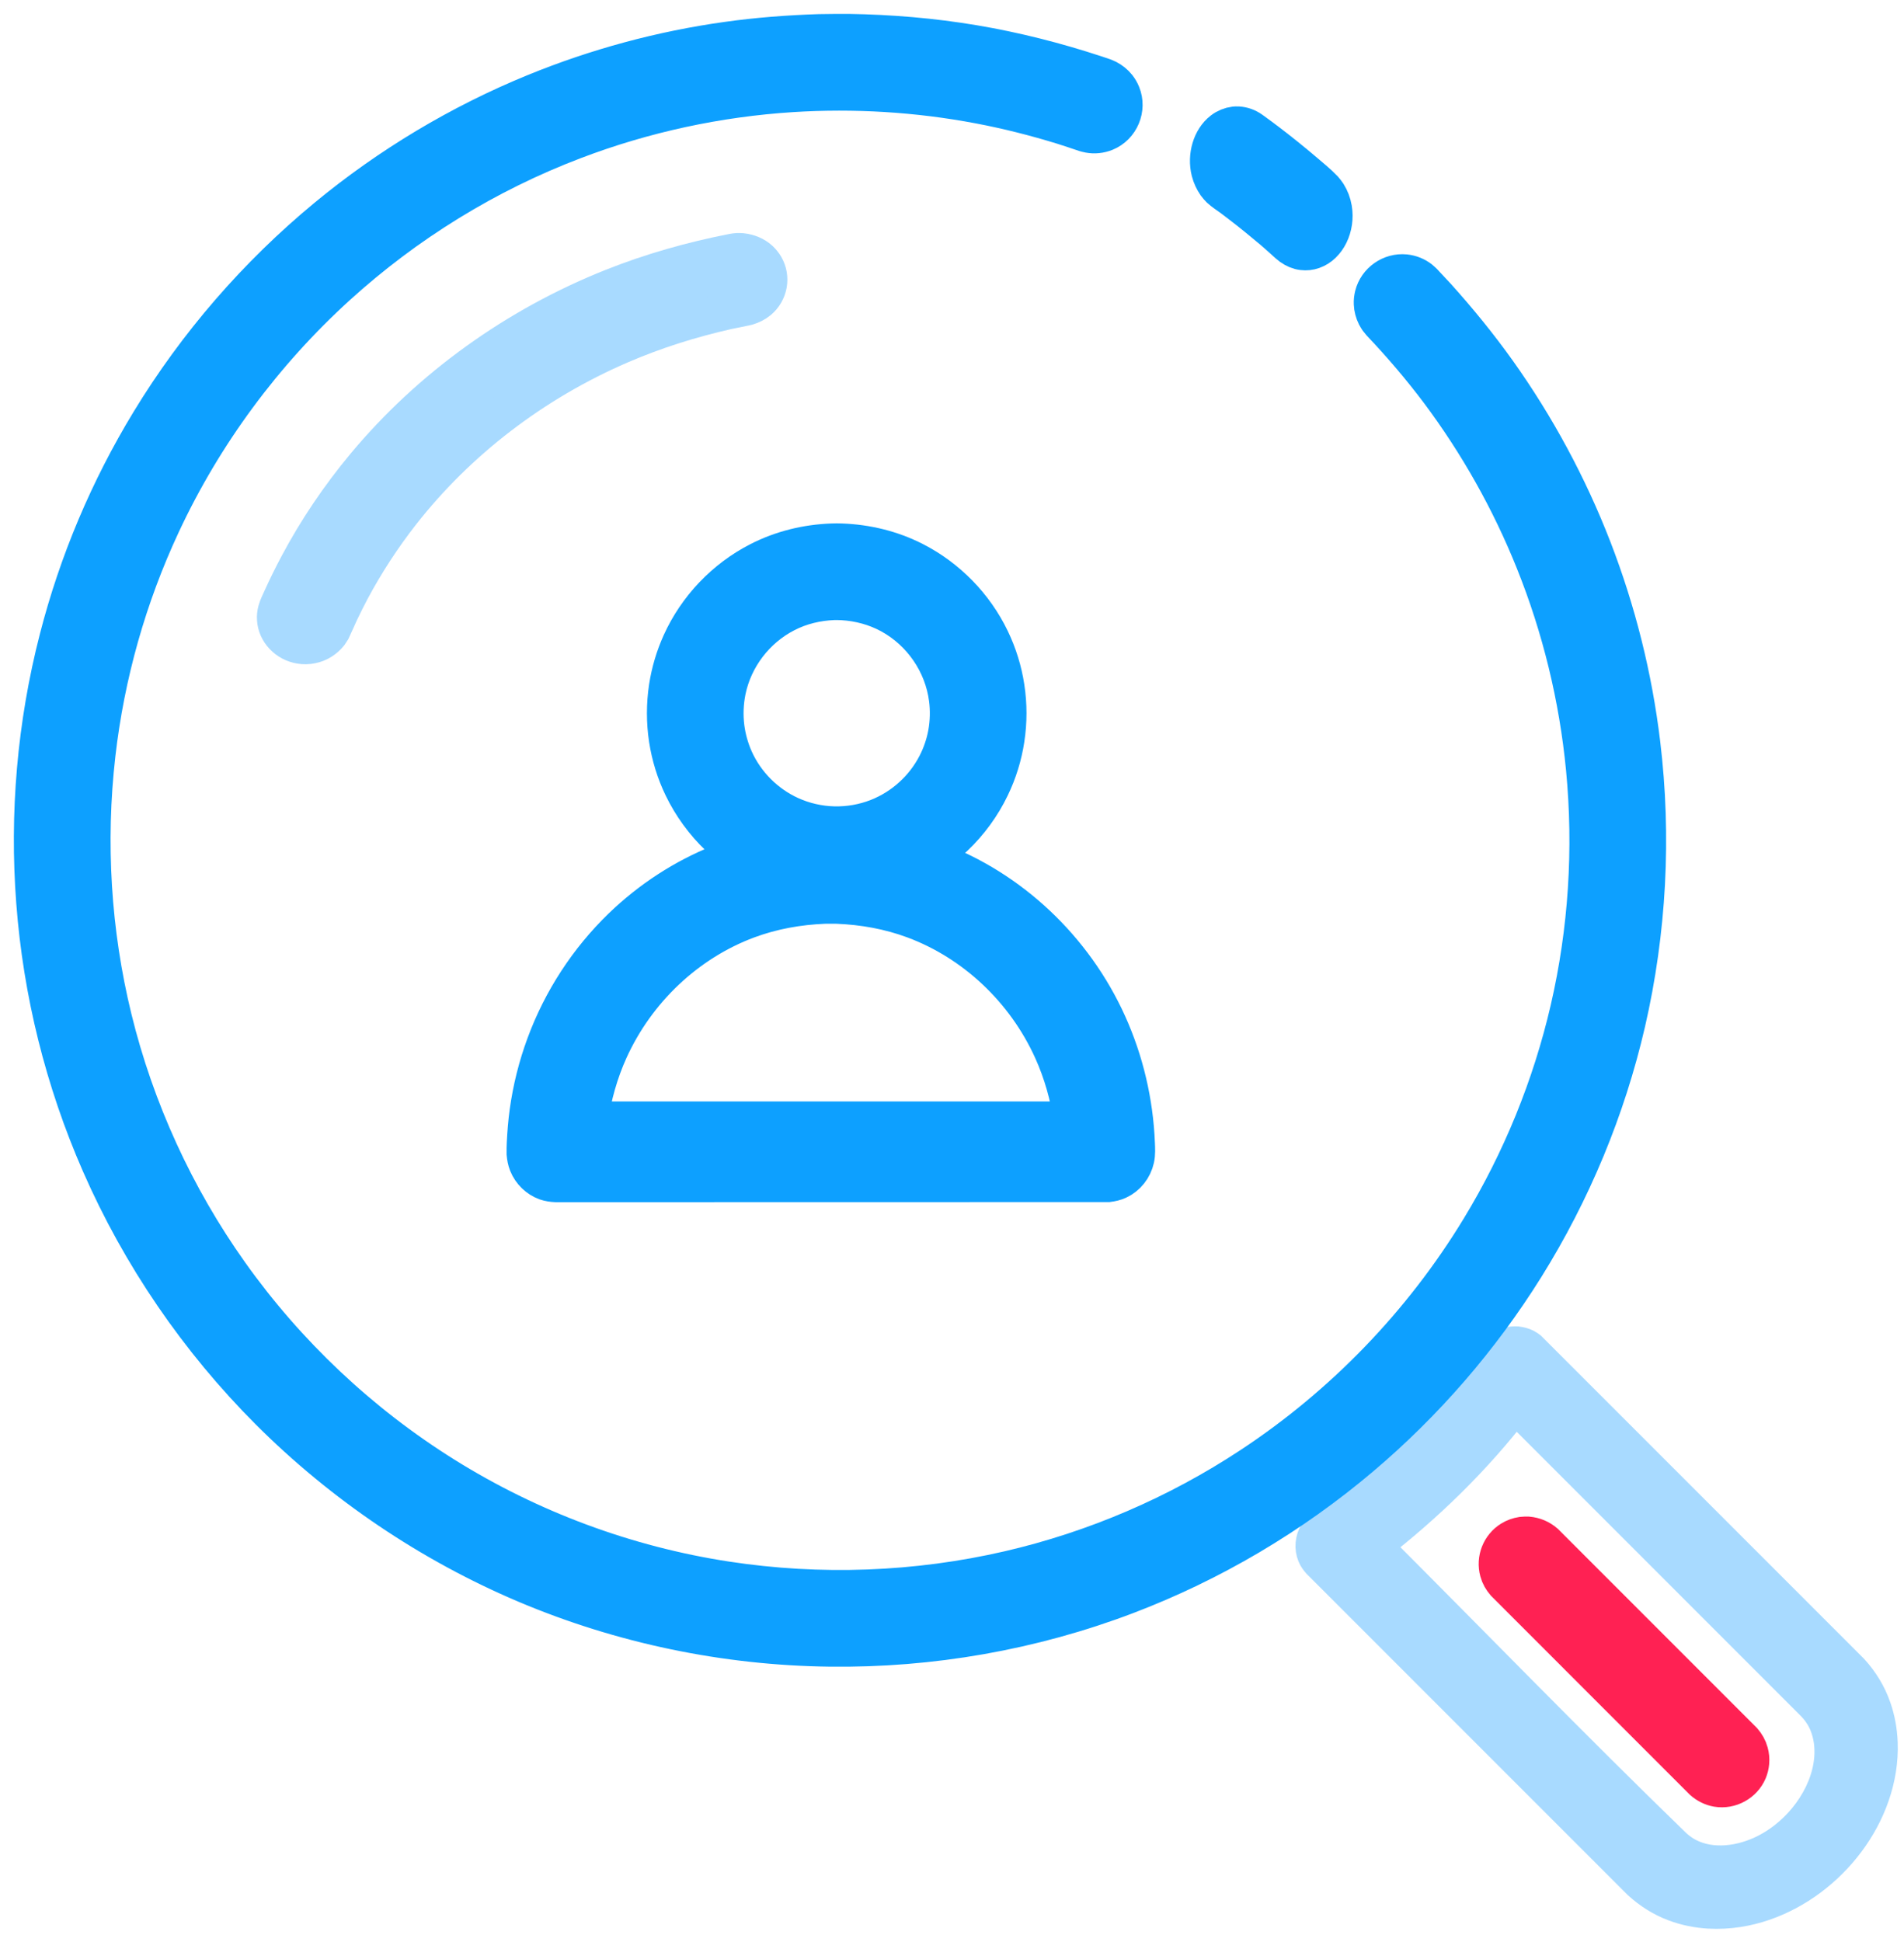
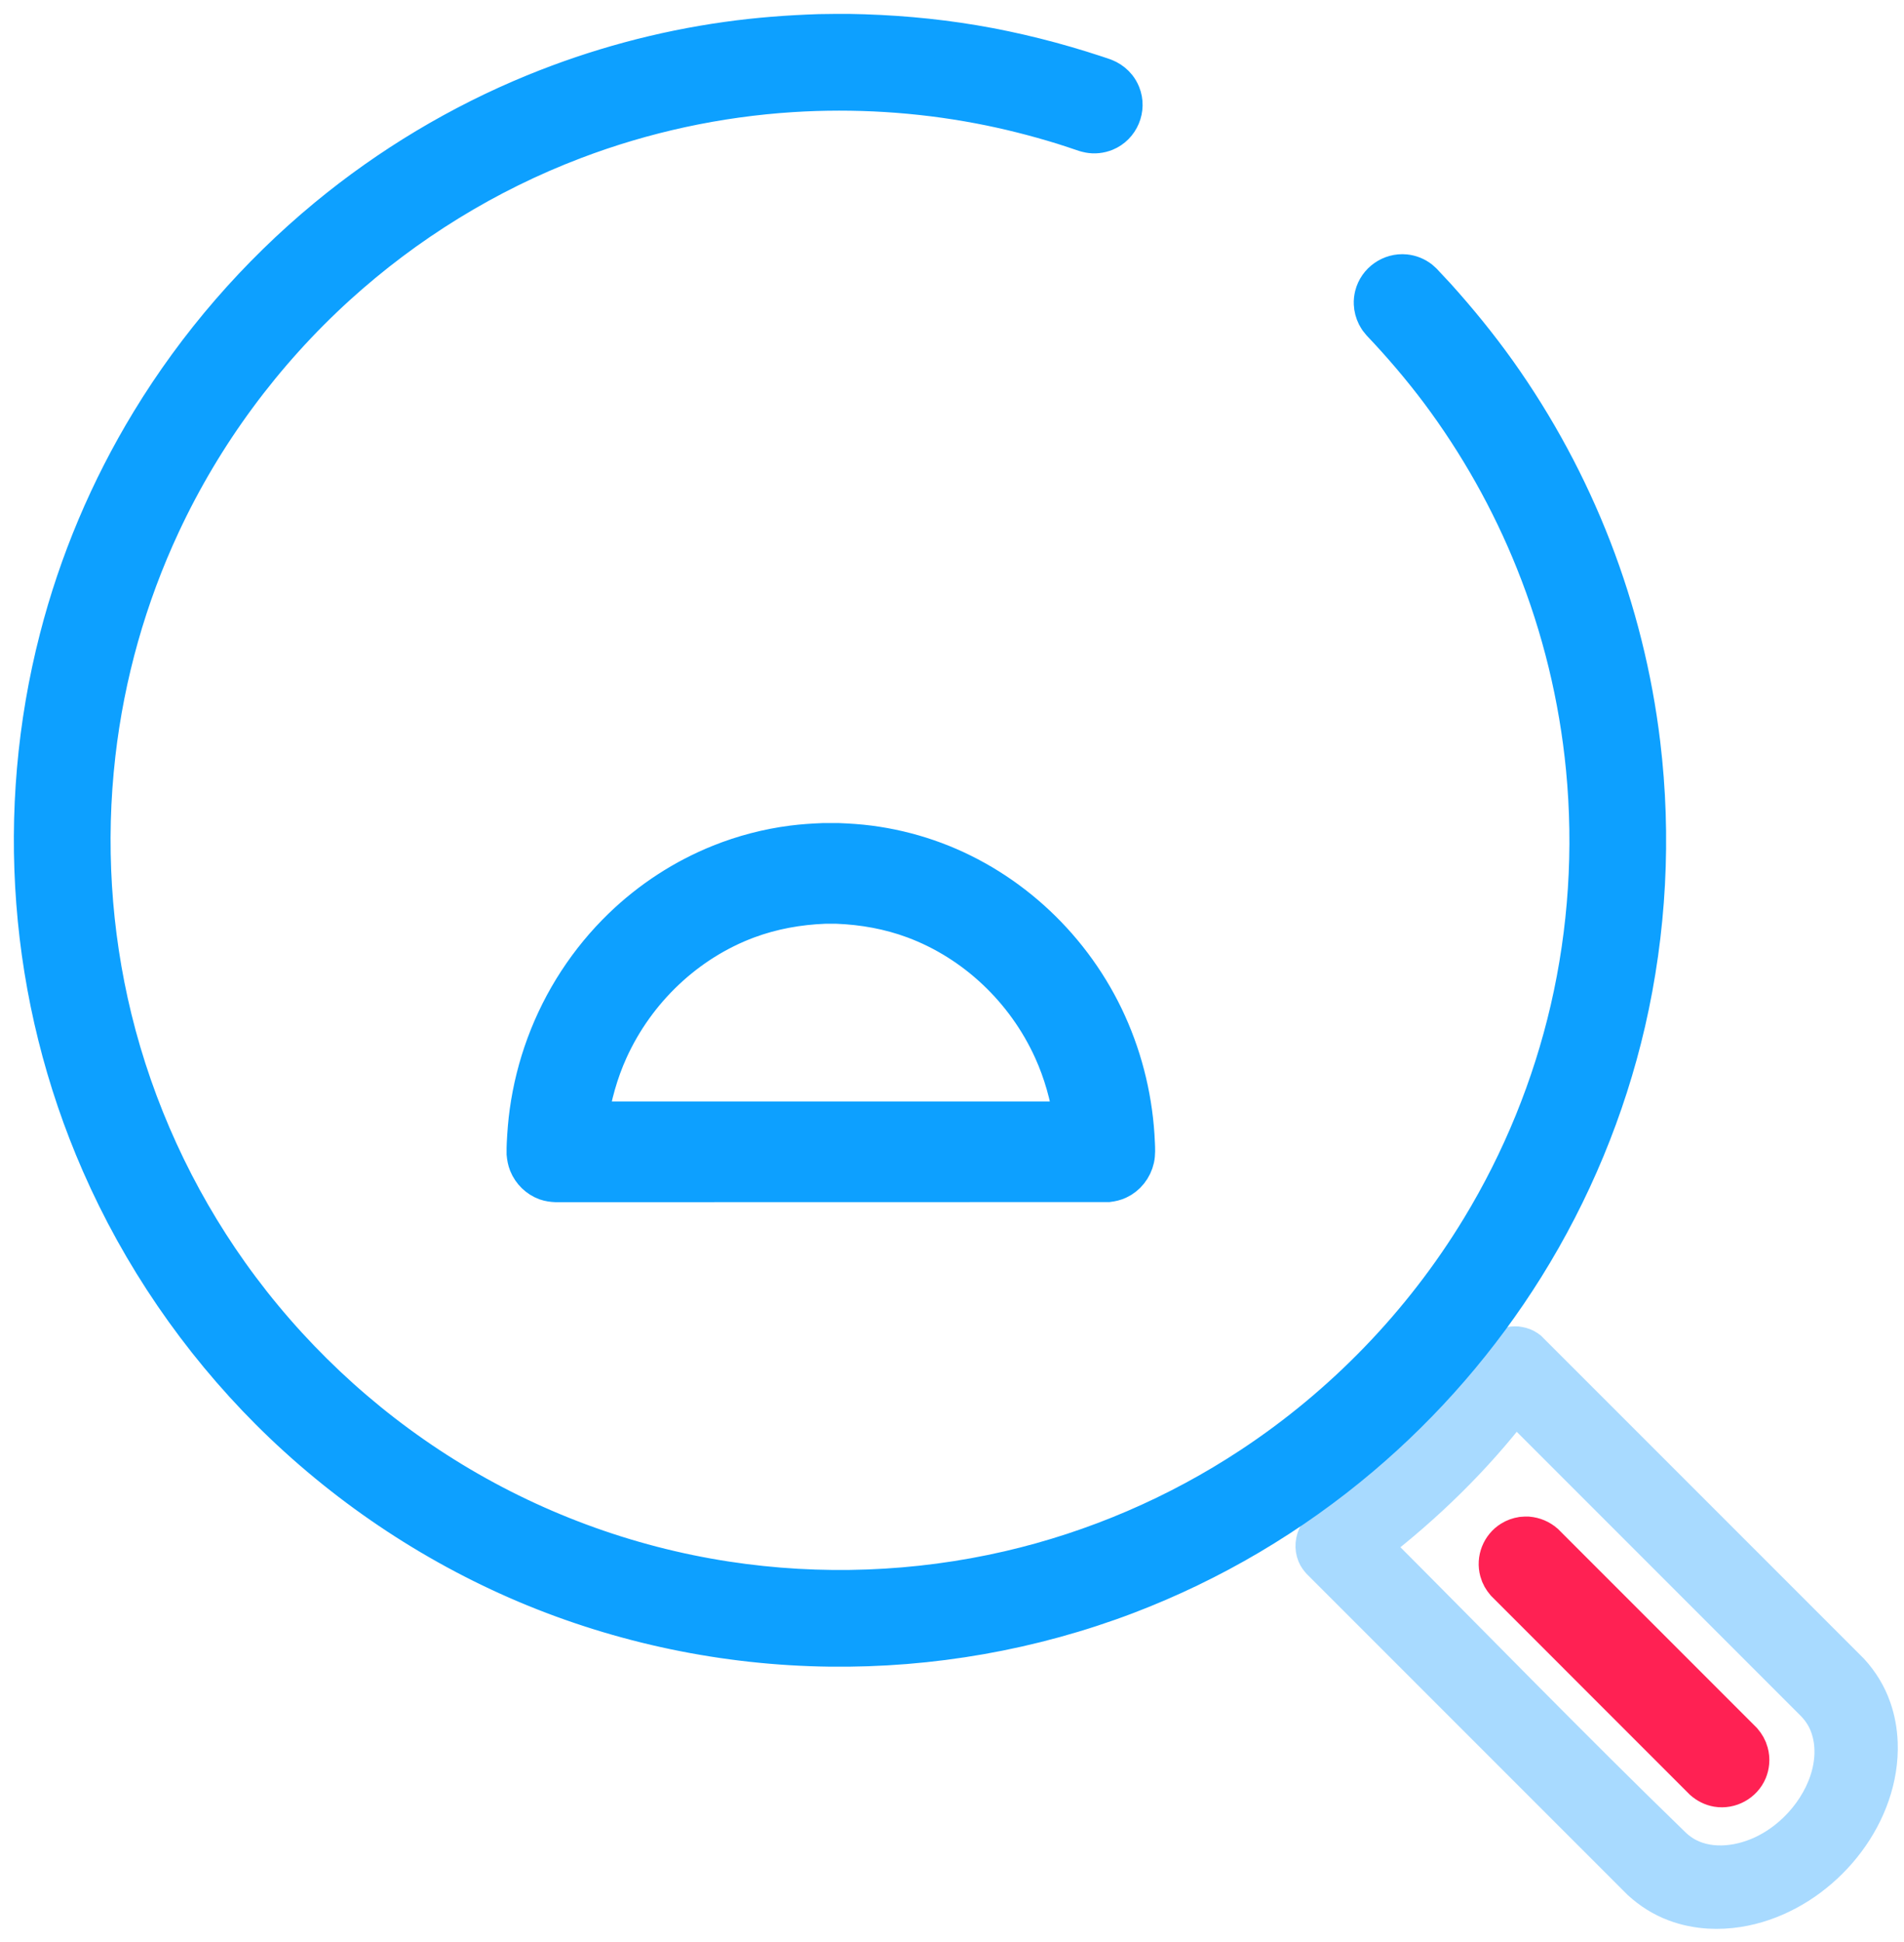
<svg xmlns="http://www.w3.org/2000/svg" width="51px" height="52px" viewBox="0 0 51 52">
  <title>hr</title>
  <desc>Created with Sketch.</desc>
  <g id="Symbols" stroke="none" stroke-width="1" fill="none" fill-rule="evenodd">
    <g id="hr" fill-rule="nonzero">
      <g id="Group">
        <g transform="translate(43.419, 43.745) rotate(-45) translate(-43.419, -43.745) translate(38.919, 35.245)" fill="#A8DAFF" stroke="#A8DAFF">
          <path d="M7.994,1.063 C8.042,1.126 8.081,1.189 8.105,1.262 C8.12,1.31 8.12,1.323 8.128,1.373 C8.129,7.242 8.129,7.531 8.129,13.564 C8.112,13.95 8.023,14.327 7.852,14.681 C7.718,14.961 7.538,15.22 7.323,15.452 C7.163,15.625 6.984,15.783 6.79,15.924 C5.289,17.012 3.014,17.01 1.515,15.92 C1.304,15.766 1.11,15.592 0.939,15.4 C0.732,15.167 0.559,14.907 0.432,14.628 C0.277,14.29 0.198,13.933 0.18,13.567 C0.18,7.553 0.179,5.475 0.179,1.429 C0.183,1.355 0.193,1.285 0.222,1.216 C0.293,1.046 0.45,0.912 0.641,0.861 C0.718,0.84 0.794,0.837 0.874,0.84 C0.993,0.854 0.992,0.857 1.11,0.876 C1.281,0.903 1.453,0.927 1.625,0.951 C2.856,1.109 4.099,1.167 5.34,1.097 C5.722,1.076 6.102,1.042 6.481,0.994 C6.769,0.958 7.057,0.916 7.34,0.854 L7.4,0.843 C7.545,0.831 7.684,0.849 7.811,0.917 C7.858,0.942 7.867,0.951 7.91,0.982 C7.954,1.021 7.953,1.021 7.994,1.063 Z M6.817,2.145 C5.04,2.378 3.236,2.352 1.461,2.124 C1.461,5.926 1.402,9.73 1.462,13.532 C1.47,13.684 1.493,13.834 1.54,13.98 C1.762,14.672 2.416,15.177 3.139,15.405 C3.331,15.466 3.529,15.508 3.73,15.532 C4.75,15.657 5.889,15.319 6.489,14.516 C6.583,14.389 6.663,14.252 6.722,14.108 C6.806,13.905 6.845,13.693 6.849,13.476 L6.849,2.14 C6.838,2.141 6.827,2.143 6.817,2.145 Z" id="Shape" />
        </g>
        <g transform="translate(40, 41)" fill="#FF2153" stroke="#FF2153">
          <path d="M0.924,0.108 C1.101,0.124 1.255,0.189 1.389,0.304 C3.902,2.816 4.186,3.101 6.696,5.611 C6.774,5.702 6.834,5.803 6.865,5.92 C6.89,6.01 6.899,6.102 6.89,6.195 C6.883,6.274 6.864,6.351 6.834,6.424 C6.696,6.748 6.344,6.941 5.997,6.883 C5.852,6.858 5.723,6.792 5.611,6.696 C3.372,4.459 2.515,3.6 0.304,1.389 C0.226,1.298 0.166,1.197 0.135,1.08 C0.044,0.754 0.184,0.399 0.471,0.222 C0.562,0.165 0.661,0.131 0.766,0.114 C0.819,0.108 0.872,0.107 0.924,0.108 Z" id="Path" />
        </g>
        <g fill="#0DA0FF" stroke="#0DA0FF">
          <path d="M22.725,0.872 C23.852,0.89 24.973,0.983 26.085,1.17 C27.197,1.357 28.288,1.635 29.358,1.987 L29.568,2.058 C29.603,2.073 29.638,2.085 29.672,2.103 C29.773,2.155 29.863,2.228 29.935,2.317 C29.982,2.377 30.02,2.442 30.048,2.512 C30.212,2.913 30.013,3.385 29.612,3.548 C29.47,3.605 29.315,3.622 29.165,3.593 C29.128,3.587 29.092,3.575 29.055,3.565 C28.857,3.497 28.657,3.432 28.457,3.368 C27.725,3.143 26.983,2.955 26.232,2.813 C24.58,2.5 22.89,2.397 21.213,2.503 C19.222,2.63 17.25,3.055 15.385,3.765 C13.045,4.653 10.882,5.987 9.03,7.67 C7.065,9.457 5.458,11.63 4.335,14.037 C3.427,15.98 2.837,18.068 2.593,20.2 C2.323,22.557 2.47,24.96 3.033,27.265 C3.632,29.713 4.7,32.042 6.16,34.095 C7.697,36.255 9.66,38.105 11.908,39.508 C14.2,40.94 16.778,41.898 19.45,42.307 C21.962,42.692 24.547,42.597 27.023,42.025 C29.325,41.493 31.527,40.547 33.498,39.248 C35.982,37.613 38.092,35.427 39.635,32.887 C40.737,31.075 41.547,29.088 42.025,27.023 C42.512,24.917 42.653,22.73 42.445,20.577 C42.262,18.678 41.807,16.808 41.097,15.04 C40.447,13.418 39.583,11.883 38.537,10.485 C38.053,9.842 37.532,9.232 36.978,8.648 L36.907,8.56 C36.887,8.528 36.865,8.497 36.848,8.463 C36.797,8.362 36.767,8.25 36.762,8.135 C36.758,8.06 36.767,7.983 36.785,7.91 C36.878,7.532 37.248,7.272 37.637,7.31 C37.787,7.325 37.933,7.383 38.052,7.478 C38.082,7.502 38.107,7.53 38.135,7.555 C38.313,7.743 38.313,7.743 38.488,7.933 C39.067,8.575 39.613,9.245 40.115,9.948 C41.158,11.413 42.018,13.008 42.668,14.685 C43.318,16.363 43.758,18.123 43.973,19.91 C44.273,22.398 44.138,24.938 43.575,27.382 C43.04,29.697 42.117,31.92 40.858,33.935 C39.665,35.845 38.173,37.567 36.455,39.02 C34.592,40.597 32.462,41.855 30.182,42.723 C27.647,43.687 24.933,44.162 22.222,44.127 C19.43,44.092 16.653,43.515 14.083,42.428 C11.522,41.343 9.177,39.758 7.208,37.792 C5.303,35.885 3.757,33.627 2.677,31.158 C1.708,28.945 1.118,26.572 0.935,24.162 C0.753,21.795 0.96,19.398 1.553,17.098 C2.078,15.053 2.908,13.09 4.005,11.287 C5.265,9.215 6.875,7.357 8.745,5.813 C10.423,4.427 12.312,3.295 14.327,2.472 C15.978,1.797 17.712,1.328 19.478,1.082 C20.295,0.967 21.117,0.905 21.942,0.878 C22.203,0.873 22.465,0.872 22.725,0.872 Z" id="Path" />
        </g>
        <g transform="translate(7, 6)" fill="#A8DAFF" stroke="#A8DAFF">
-           <path d="M12.871,0.743 C13.052,0.764 13.217,0.829 13.35,0.949 C13.407,1.002 13.455,1.062 13.493,1.127 C13.67,1.43 13.6,1.82 13.327,2.051 C13.235,2.126 13.131,2.177 13.016,2.212 C12.842,2.252 12.664,2.284 12.488,2.321 C11.498,2.545 10.534,2.848 9.609,3.248 C7.293,4.249 5.261,5.807 3.748,7.74 C3.239,8.39 2.79,9.082 2.404,9.803 C2.299,10.002 2.198,10.204 2.101,10.408 C2.029,10.562 1.964,10.721 1.889,10.876 C1.859,10.925 1.859,10.924 1.826,10.972 C1.703,11.123 1.54,11.232 1.339,11.27 C1.242,11.29 1.14,11.292 1.042,11.275 C0.681,11.216 0.402,10.921 0.383,10.576 C0.378,10.501 0.386,10.426 0.406,10.352 C0.435,10.241 0.496,10.124 0.541,10.024 C0.678,9.721 0.825,9.422 0.981,9.13 C1.483,8.186 2.086,7.292 2.778,6.463 C4.519,4.375 6.821,2.719 9.416,1.687 C10.454,1.274 11.531,0.971 12.634,0.755 C12.693,0.745 12.692,0.745 12.753,0.74 C12.811,0.739 12.811,0.739 12.871,0.743 Z" id="Path" />
-         </g>
+           </g>
        <g transform="translate(14, 22)" fill="#0DA0FF" stroke="#0DA0FF">
          <path d="M8.463,0.539 C8.738,0.55 9.012,0.568 9.284,0.603 C9.817,0.672 10.343,0.795 10.852,0.97 C12.904,1.676 14.632,3.23 15.593,5.223 C16.07,6.213 16.352,7.298 16.424,8.4 C16.428,8.471 16.432,8.543 16.435,8.613 C16.441,8.752 16.45,8.893 16.42,9.03 C16.363,9.287 16.188,9.508 15.953,9.616 C15.867,9.656 15.779,9.675 15.686,9.687 C9.055,9.688 6.608,9.689 0.892,9.69 C0.798,9.686 0.708,9.674 0.619,9.643 C0.4,9.563 0.219,9.387 0.13,9.166 C0.094,9.076 0.078,8.985 0.069,8.888 C0.067,8.75 0.07,8.751 0.074,8.613 C0.088,8.331 0.11,8.049 0.149,7.768 C0.234,7.154 0.385,6.549 0.6,5.968 C1.04,4.775 1.748,3.692 2.652,2.818 C3.413,2.083 4.31,1.499 5.283,1.109 C5.906,0.859 6.56,0.688 7.224,0.603 C7.497,0.568 7.771,0.55 8.046,0.539 C8.255,0.537 8.254,0.537 8.463,0.539 Z M8.087,2.235 C7.384,2.263 6.692,2.386 6.029,2.632 C4.405,3.237 3.054,4.513 2.324,6.123 C2.055,6.718 1.881,7.346 1.783,7.993 L14.726,7.993 C14.628,7.346 14.454,6.718 14.184,6.123 C13.455,4.513 12.103,3.237 10.479,2.632 C9.816,2.386 9.125,2.263 8.421,2.235 C8.254,2.233 8.255,2.233 8.087,2.235 Z" id="Shape" />
        </g>
        <g transform="translate(17, 14)" fill="#0DA0FF" stroke="#0DA0FF">
-           <path d="M5.53,0.516 C6.217,0.541 6.886,0.702 7.499,1.016 C8.384,1.47 9.11,2.213 9.542,3.11 C9.739,3.518 9.874,3.953 9.942,4.4 C10.013,4.861 10.013,5.333 9.942,5.794 C9.874,6.241 9.739,6.677 9.542,7.084 C9.303,7.581 8.973,8.033 8.573,8.414 C8.173,8.796 7.704,9.104 7.196,9.32 C6.632,9.558 6.023,9.681 5.412,9.681 C4.801,9.681 4.191,9.558 3.628,9.32 C3.119,9.104 2.65,8.796 2.25,8.414 C1.851,8.033 1.521,7.581 1.281,7.084 C1.084,6.677 0.95,6.241 0.881,5.794 C0.811,5.333 0.811,4.861 0.881,4.4 C0.944,3.99 1.063,3.589 1.234,3.211 C1.66,2.27 2.406,1.487 3.326,1.016 C3.939,0.702 4.608,0.541 5.294,0.516 C5.412,0.513 5.411,0.513 5.53,0.516 Z M5.334,2.103 C4.887,2.121 4.45,2.224 4.05,2.43 C3.248,2.841 2.659,3.611 2.478,4.493 C2.412,4.817 2.4,5.152 2.441,5.479 C2.479,5.772 2.56,6.059 2.681,6.329 C2.83,6.658 3.039,6.959 3.294,7.214 C3.55,7.47 3.851,7.679 4.181,7.828 C4.543,7.991 4.937,8.081 5.334,8.091 C5.734,8.101 6.137,8.031 6.509,7.884 C6.846,7.751 7.157,7.557 7.424,7.313 C7.692,7.071 7.914,6.78 8.079,6.459 C8.213,6.198 8.308,5.917 8.36,5.628 C8.413,5.328 8.421,5.018 8.382,4.716 C8.262,3.769 7.676,2.919 6.838,2.463 C6.444,2.25 6.012,2.134 5.567,2.107 C5.489,2.103 5.412,2.102 5.334,2.103 Z" id="Shape" />
-         </g>
+           </g>
        <g transform="translate(32, 3)" fill="#0DA0FF" stroke="#0DA0FF">
-           <path d="M1.162,0.35 C1.29,0.358 1.41,0.4 1.52,0.478 C1.763,0.654 1.763,0.654 2.003,0.836 C2.325,1.084 2.643,1.338 2.954,1.604 C3.126,1.752 3.307,1.896 3.467,2.064 C3.502,2.104 3.534,2.146 3.565,2.192 C3.637,2.308 3.69,2.442 3.714,2.586 C3.797,3.074 3.555,3.572 3.171,3.704 C3.082,3.736 2.986,3.746 2.891,3.734 C2.782,3.722 2.677,3.676 2.581,3.608 C2.485,3.536 2.395,3.446 2.304,3.366 C2.234,3.302 2.162,3.24 2.09,3.178 C1.8,2.934 1.507,2.694 1.208,2.466 C1.134,2.408 1.059,2.352 0.984,2.296 C0.882,2.222 0.771,2.152 0.674,2.064 C0.637,2.026 0.603,1.988 0.57,1.944 C0.498,1.84 0.442,1.722 0.408,1.59 C0.304,1.178 0.442,0.716 0.736,0.49 C0.837,0.412 0.95,0.368 1.069,0.352 C1.099,0.35 1.131,0.348 1.162,0.35 Z" id="Path" />
-         </g>
+           </g>
      </g>
    </g>
  </g>
</svg>